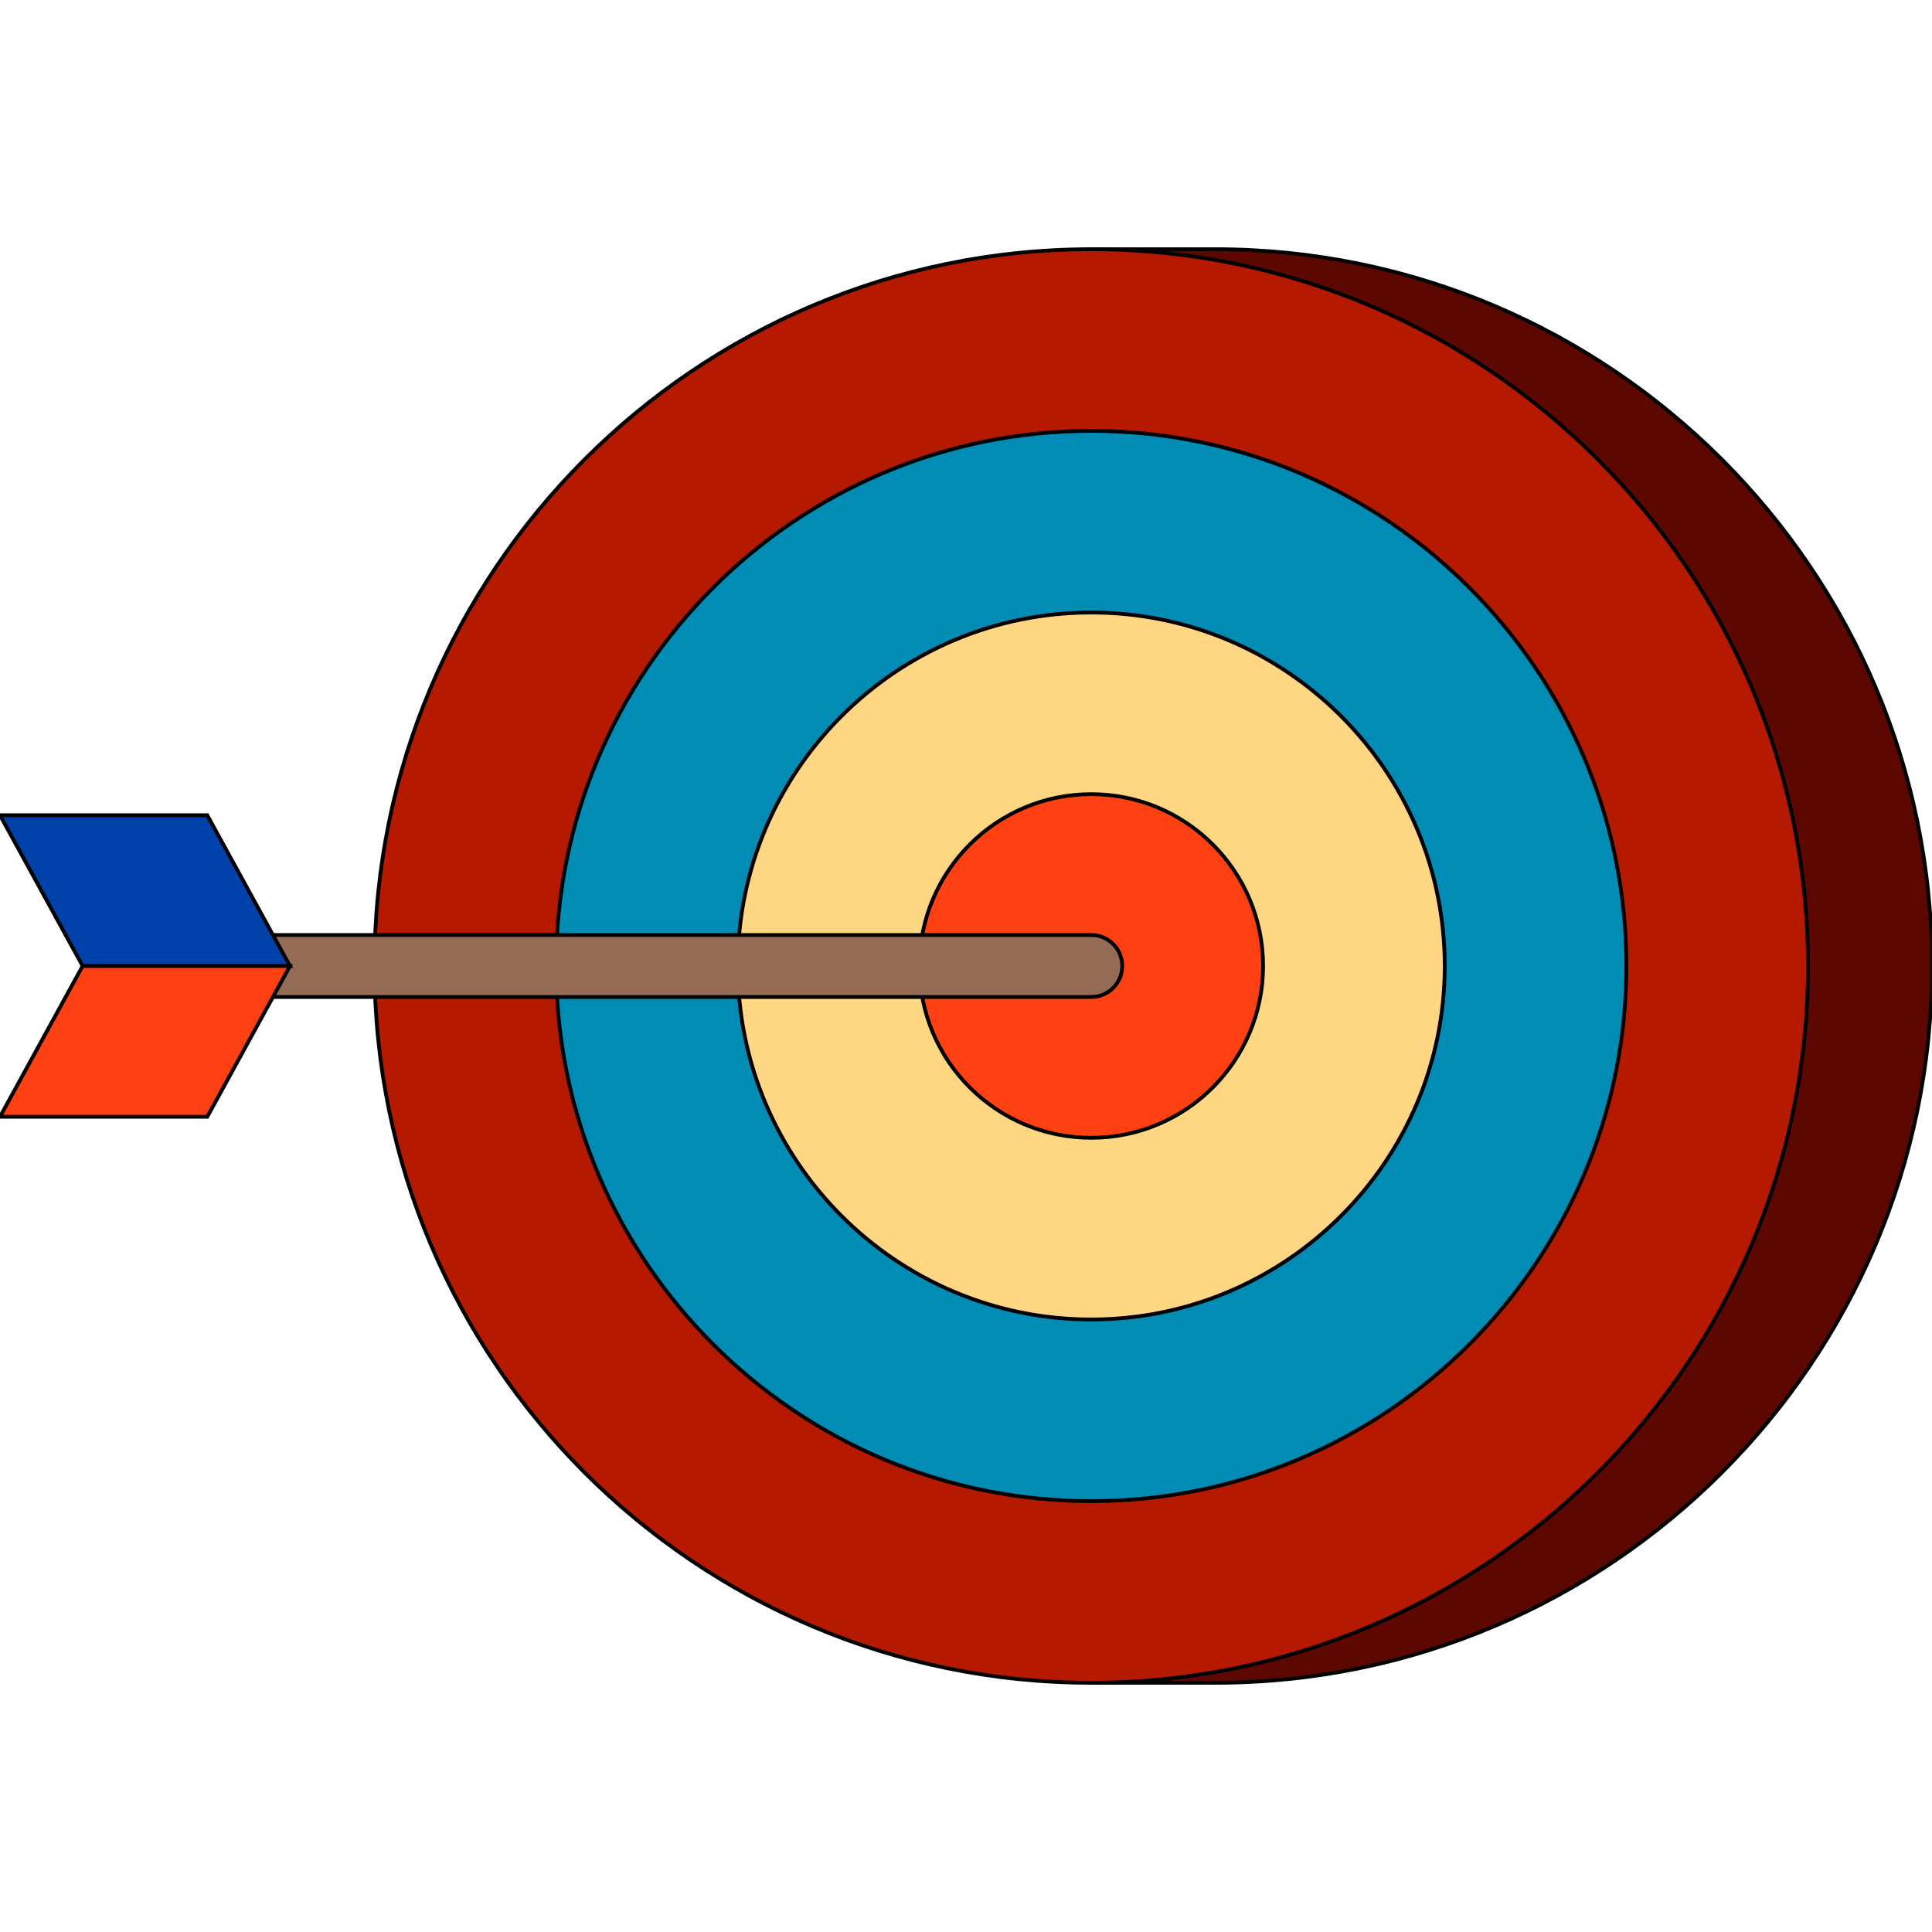
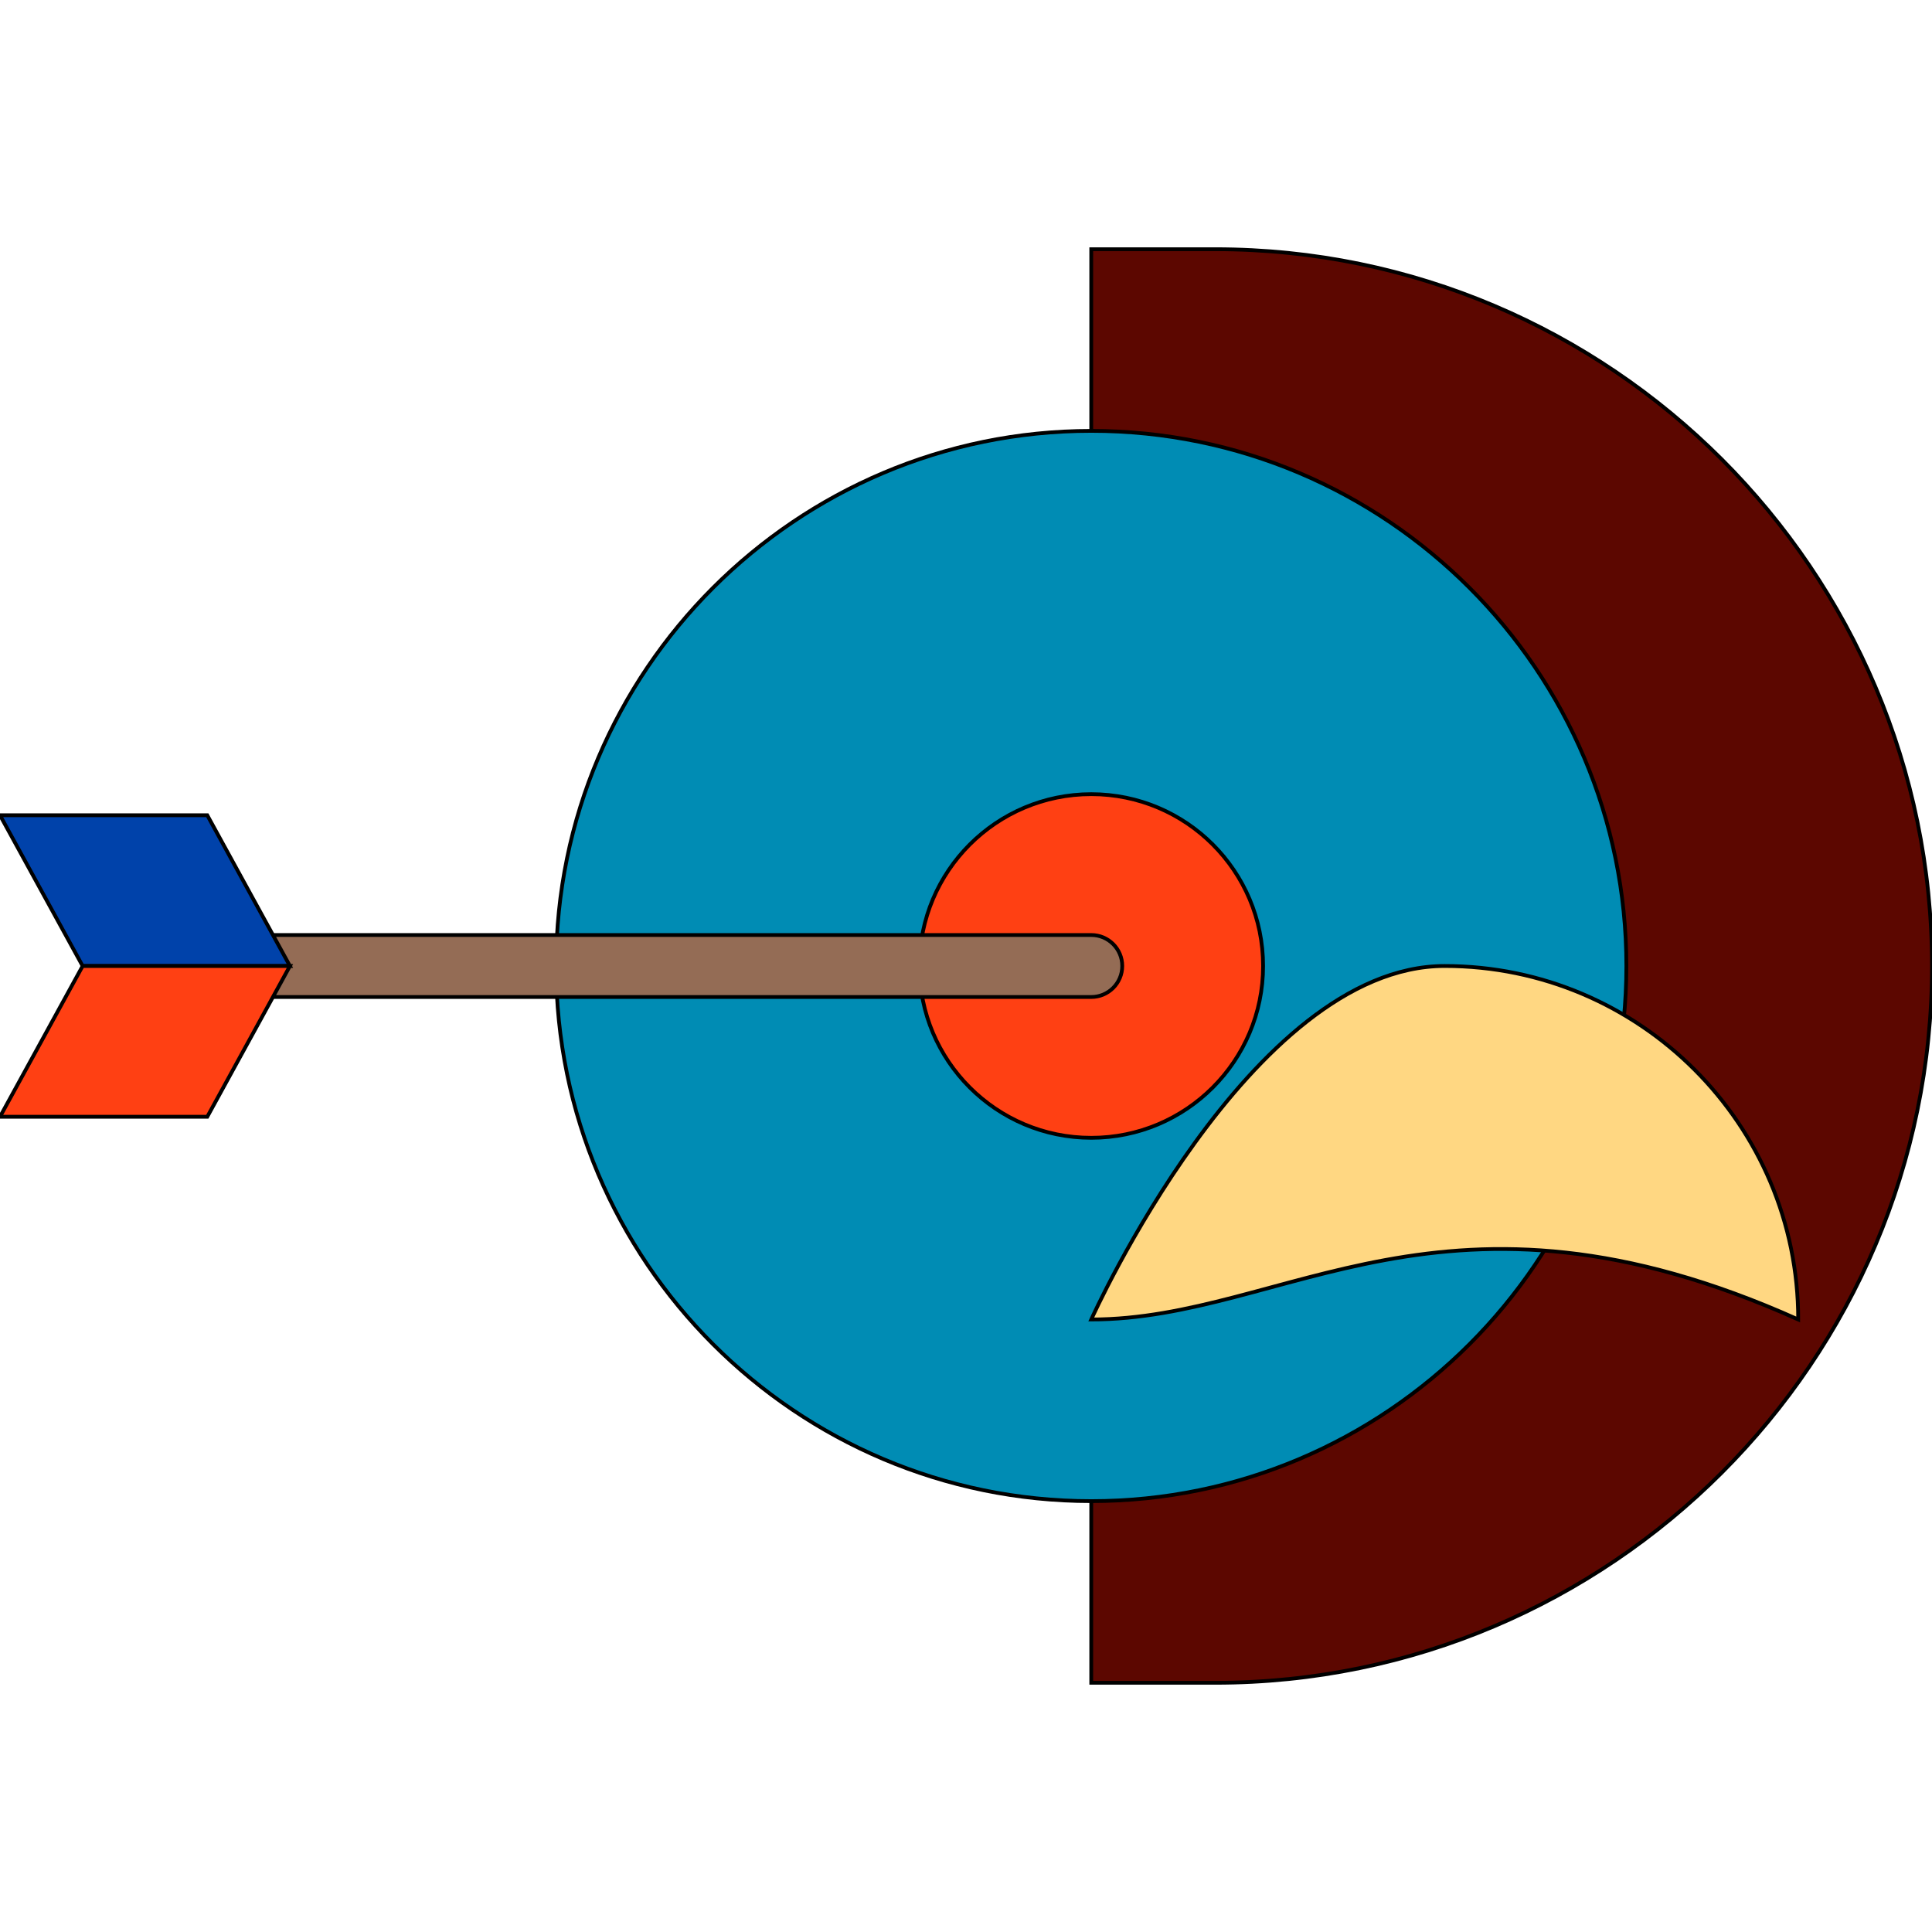
<svg xmlns="http://www.w3.org/2000/svg" height="200px" width="200px" version="1.1" id="Layer_1" viewBox="0 0 512 512" xml:space="preserve" fill="#000000" stroke="#000000">
  <g id="SVGRepo_bgCarrier" stroke-width="0" />
  <g id="SVGRepo_tracerCarrier" stroke-linecap="round" stroke-linejoin="round" />
  <g id="SVGRepo_iconCarrier">
    <path style="fill:#5c0700;" d="M322.045,445.955C426.786,445.955,512,360.742,512,256S426.787,66.045,322.045,66.045h-32.852v379.91 H322.045z" />
-     <path style="fill:#b51a00;" d="M289.193,445.955c-104.741,0-189.955-85.213-189.955-189.955S184.451,66.045,289.193,66.045 S479.148,151.258,479.148,256C479.148,360.742,393.935,445.955,289.193,445.955z" />
    <path style="fill:#008cb4;" d="M289.193,397.814c-78.197,0-141.814-63.617-141.814-141.814s63.617-141.815,141.814-141.815 S431.007,177.803,431.007,256S367.39,397.814,289.193,397.814z" />
-     <path style="fill:#FFD782;" d="M289.193,349.675c-51.652,0-93.675-42.022-93.675-93.675s42.022-93.675,93.675-93.675 c51.651,0,93.675,42.022,93.675,93.675C382.868,307.652,340.845,349.675,289.193,349.675z" />
+     <path style="fill:#FFD782;" d="M289.193,349.675s42.022-93.675,93.675-93.675 c51.651,0,93.675,42.022,93.675,93.675C382.868,307.652,340.845,349.675,289.193,349.675z" />
    <circle style="fill:#ff4013;" cx="289.198" cy="255.996" r="45.534" />
    <path style="fill:#946C55;" d="M289.193,264.213H59.315c-4.537,0-8.213-3.677-8.213-8.213s3.676-8.213,8.213-8.213h229.878 c4.537,0,8.213,3.677,8.213,8.213S293.73,264.213,289.193,264.213z" />
    <polygon style="fill:#0042aa;" points="76.836,256 21.901,256 0,216.051 54.934,216.051 " />
    <polygon style="fill:#ff4013;" points="76.836,256 21.901,256 0,295.949 54.934,295.949 " />
  </g>
</svg>